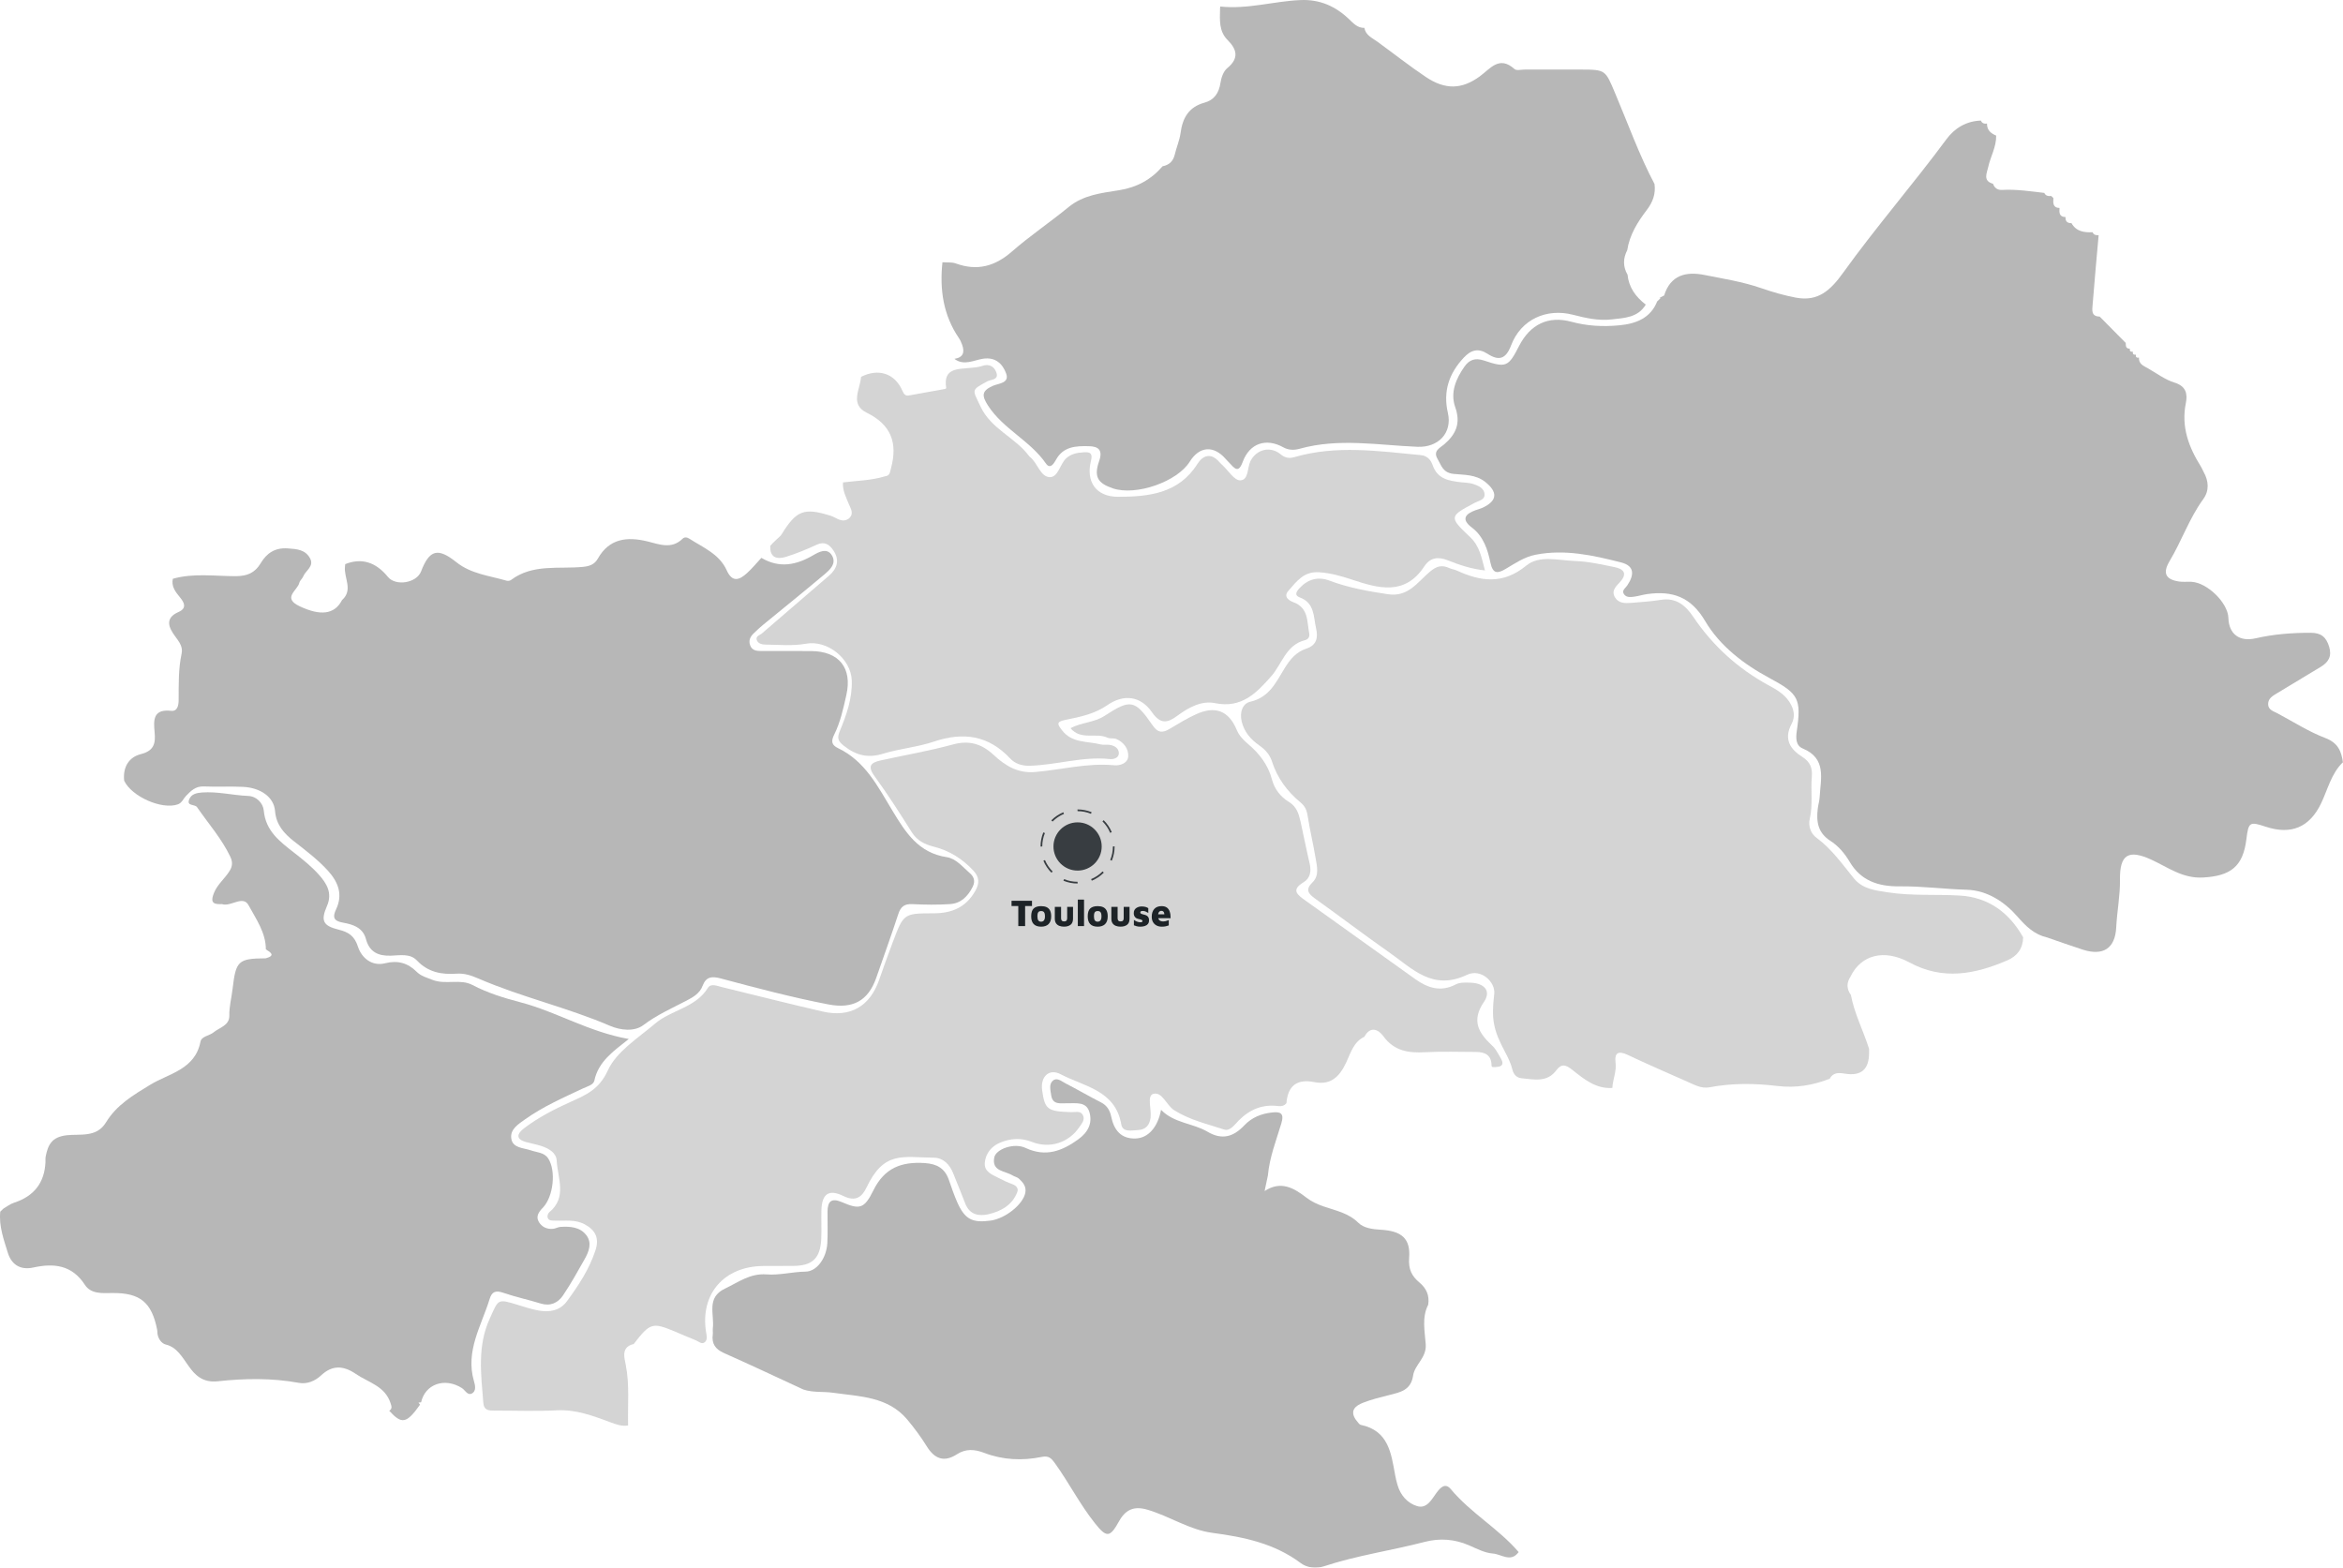
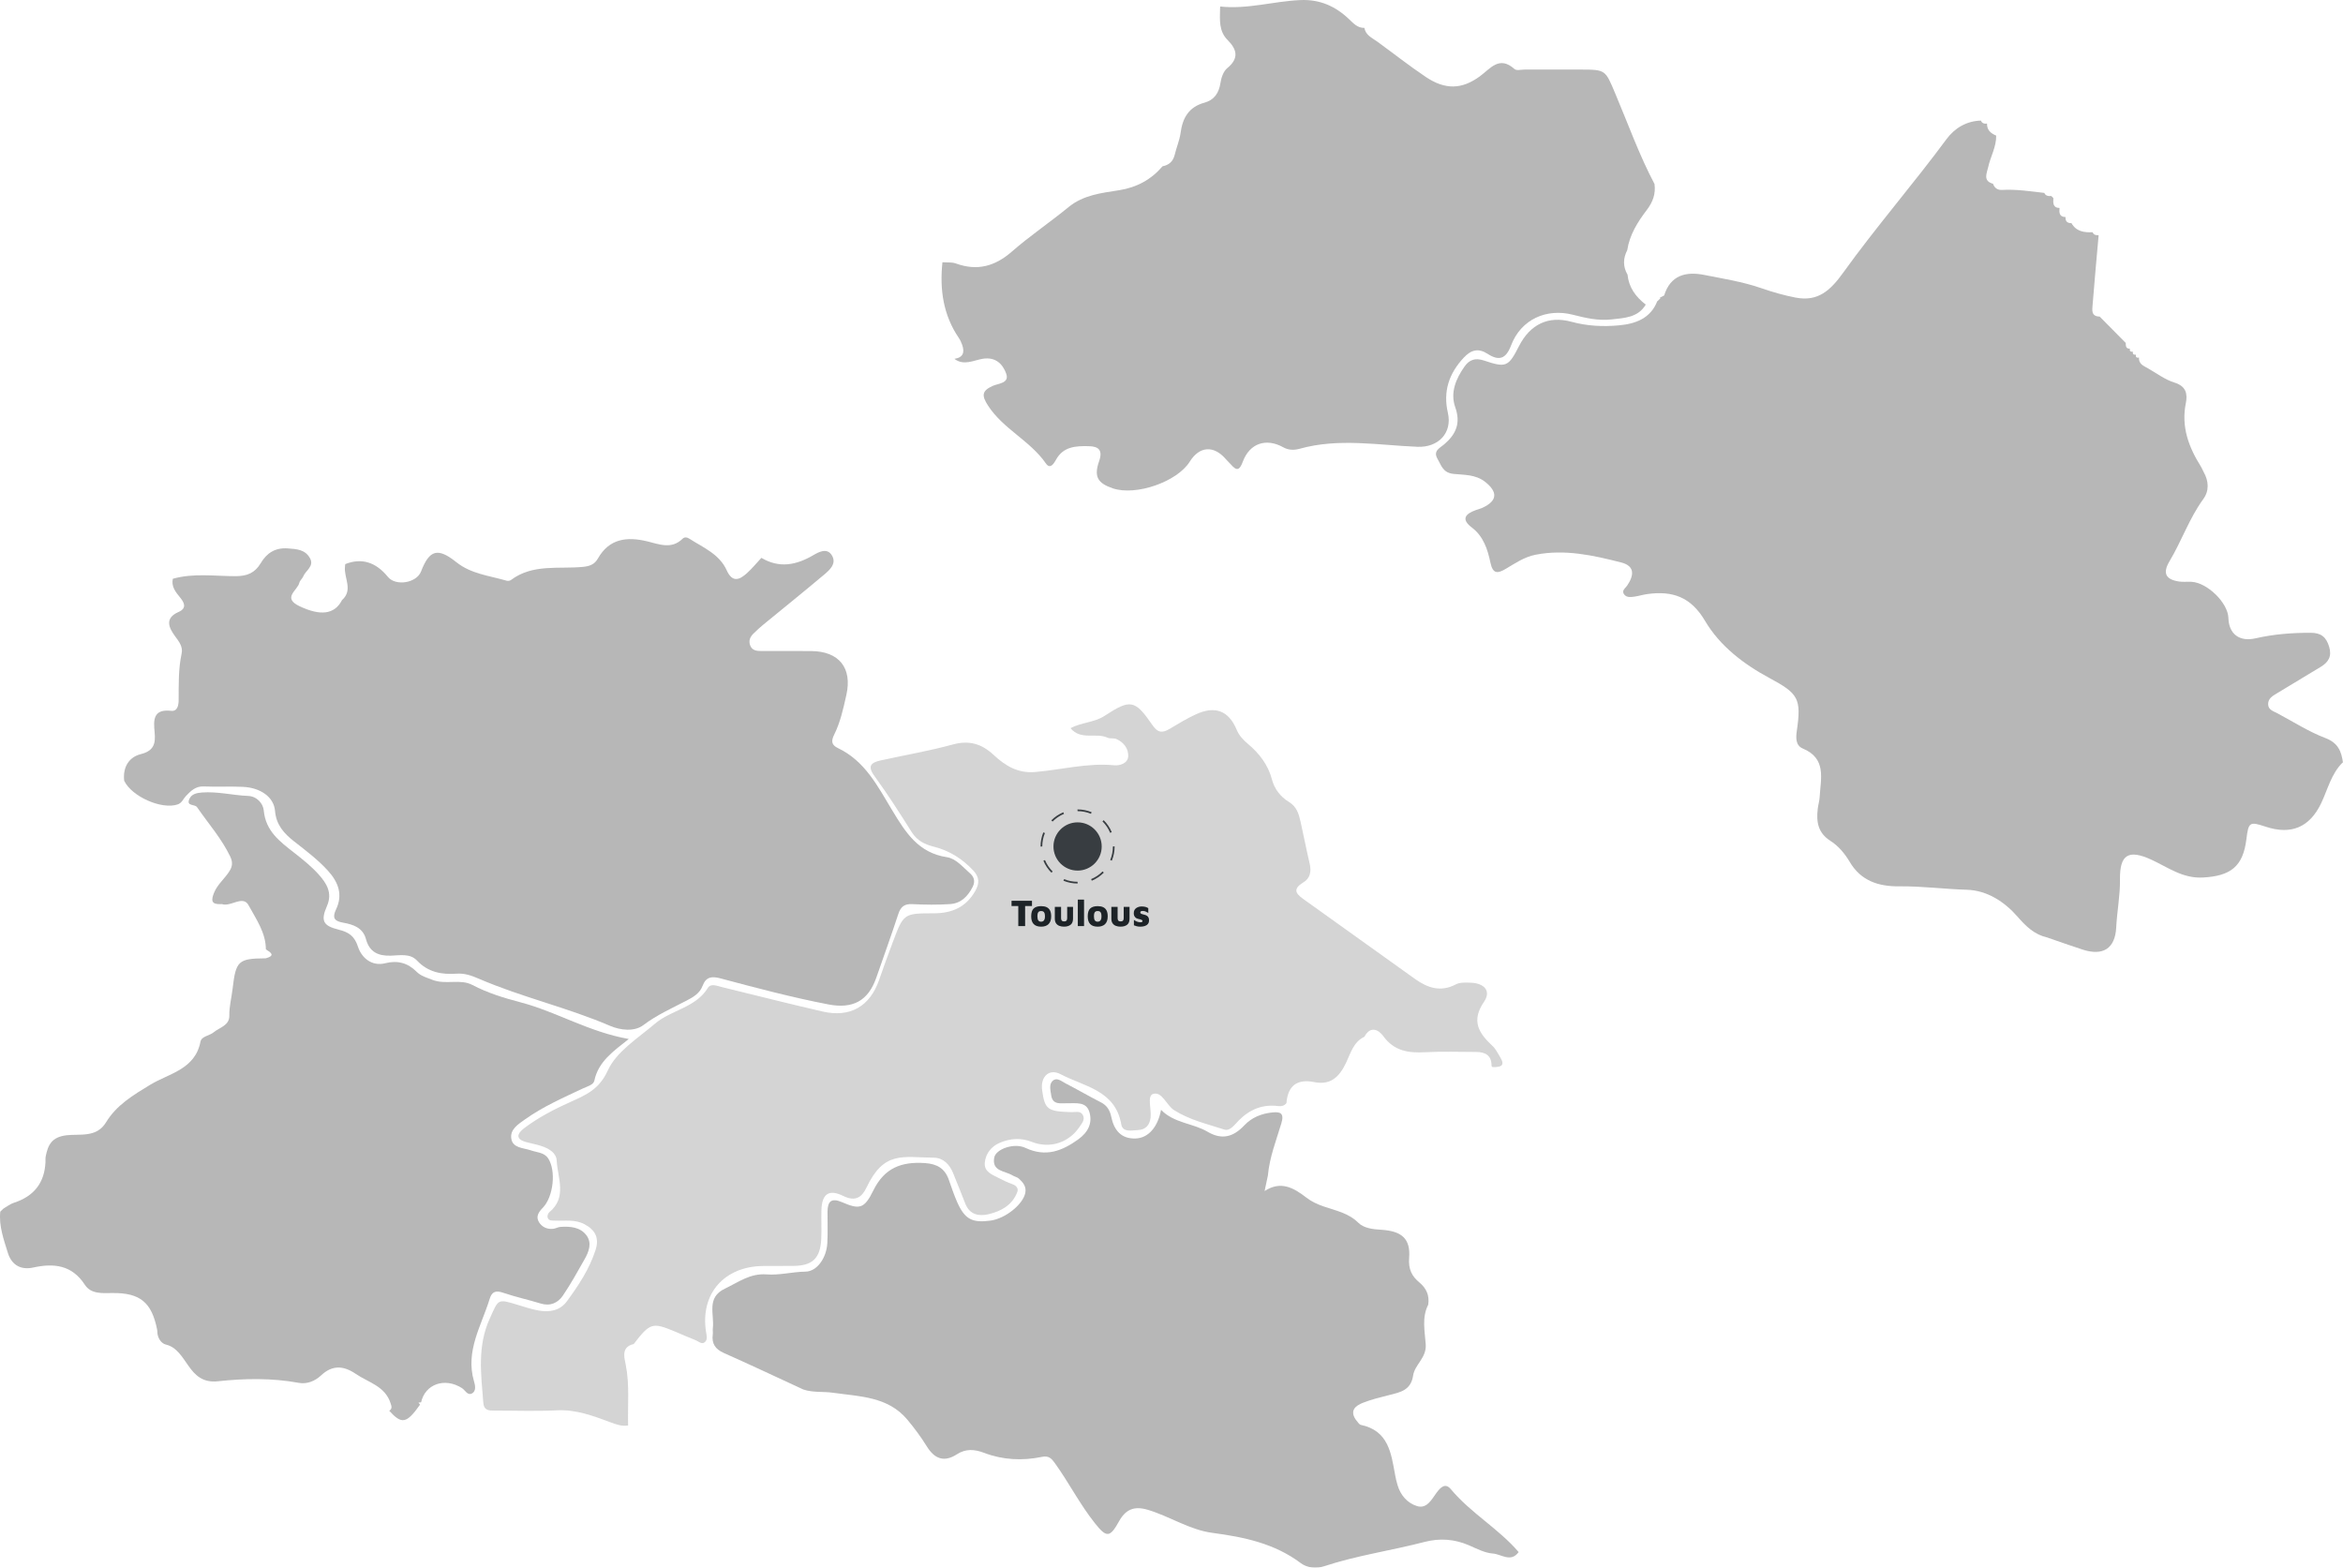
<svg xmlns="http://www.w3.org/2000/svg" id="Calque_1" viewBox="0 0 1360.23 910.07">
  <defs>
    <style>.cls-1,.cls-2{opacity:.85;}.cls-2,.cls-3{fill:#1d2327;}.cls-4{fill:#ccc;}.cls-5{fill:#aaa;}</style>
  </defs>
  <g class="cls-1">
    <path class="cls-5" d="M1218.94,183.75c5.05,5.11,10.11,10.22,15.16,15.34.03,1.71,0,3.45,2.49,3.31,0,0-.11.02-.11.03-.2,1.36.38,1.93,1.73,1.68l-.57.28s.6-.22.59-.21c-.2,1.36.37,1.92,1.73,1.68l-.58.29s.6-.23.6-.22c-.2,1.36.38,1.92,1.73,1.68,0,0,.08-.01.07,0-.25,3.72,2.7,4.8,5.19,6.21,5.07,2.86,9.9,6.59,15.34,8.26,6.83,2.09,7.77,6.56,6.67,11.99-2.77,13.72,1.68,25.53,8.77,36.82.62.98,1.01,2.1,1.58,3.12,2.97,5.29,3.32,10.88-.21,15.72-8.12,11.15-12.53,24.24-19.53,35.95-4.18,6.99-2.47,10.79,5.64,11.94,2.29.32,4.67.02,7,.14,9.23.46,21.21,12.2,21.46,20.98.26,9.22,6.27,14.02,15.84,11.82,10.59-2.43,21.21-3.22,32.03-3.2,6.01.01,8.95,2.56,10.63,8.11,1.68,5.55-.41,8.95-4.84,11.64-8.46,5.13-16.93,10.25-25.41,15.34-2.54,1.52-5.26,3.03-5.18,6.43.08,3.2,3.04,3.98,5.31,5.18,9.27,4.92,18.21,10.71,27.94,14.41,7.39,2.81,9.3,7.74,10.2,14.26,0,0-.21-.05-.21-.05-6.65,6.59-8.62,15.63-12.48,23.68q-10.01,20.89-32.13,13.58c-9.44-3.12-10.01-2.75-11.26,7.32-1.95,15.74-9.05,21.27-25.19,22.17-11.81.66-20.41-5.98-30.05-10.39-13.13-6-18.33-3.08-18.14,11.6.12,9.36-1.72,18.46-2.18,27.73-.61,12.35-7.71,16.73-19.5,12.91-6.9-2.23-13.73-4.69-20.59-7.05-7.43-1.69-12.24-6.39-17.24-12.11-7.52-8.61-17.61-15.24-29.38-15.58-13.11-.38-26.13-2.14-39.23-1.99-12.09.14-22.3-3.22-28.75-14.16-2.88-4.88-6.62-9.3-11.13-12.17-7.45-4.73-8.31-11.16-7.46-18.68.26-2.3,1-4.56,1.12-6.85.58-10.69,4.18-22.33-9.85-28.18-4.04-1.69-4.01-6.08-3.44-10,2.76-18.99,1-21.83-15.83-30.87-15.06-8.09-28.88-18.68-37.46-33.25-8.23-13.96-18.96-17.5-33.41-15.52-2.58.35-5.1,1.16-7.68,1.52-2.01.29-4.32.56-5.75-1.2-1.86-2.27.65-3.73,1.66-5.22,4-5.89,4.62-11.37-3.44-13.43-16.28-4.15-32.72-7.84-49.74-4.49-6.47,1.27-11.77,4.91-17.26,8.17-4.58,2.72-7.51,3.25-8.94-3.59-1.6-7.6-3.99-15.23-10.8-20.39-6.39-4.84-3.74-7.93,2.3-10.1,1.37-.49,2.8-.84,4.11-1.46,8.47-3.99,8.72-9.08,1.32-14.93-5.51-4.36-12.19-4-18.27-4.62-6.33-.64-7.15-4.99-9.4-8.81-2.72-4.63,1.58-6.36,3.91-8.36,6.88-5.91,9.69-12.28,6.41-21.53-3.01-8.51.37-16.52,5.38-23.63,2.77-3.94,6.2-5.21,11.36-3.47,12.91,4.35,14.14,3.58,20.35-8.53,6.42-12.52,16.98-17.65,30.37-13.99,9.19,2.51,18.5,2.93,27.74,2.06,9.48-.89,18.29-4.01,22.15-14.2,0,0-.05.29-.05.29.63-.64,1.25-1.27,1.88-1.91,0,0-.58-.12-.57-.11.89-.46,1.78-.93,2.66-1.4,3.69-11.85,12.71-14.03,23.26-11.93,11.06,2.21,22.25,3.93,33.01,7.65,6.56,2.27,13.31,4.23,20.12,5.53,12.84,2.46,20.05-4.04,27.51-14.42,19.08-26.55,40.6-51.29,60.06-77.62,4.67-6.32,11.53-10.52,20.01-10.73,0,0-.11-.07-.11-.07.65,1.71,2.02,1.99,3.62,1.81,0,0-.03-.06-.03-.06-.13,3.83,2.22,5.77,5.41,7.07,0,0-.1-.1-.1-.1.17,6.55-3.29,12.17-4.62,18.32-.75,3.48-3.33,8.13,2.95,9.75,0,0-.18-.1-.18-.1.84,2.49,2.67,3.77,5.2,3.63,8.31-.47,16.48.79,24.68,1.75,0,0-.12-.07-.12-.07.8,1.85,2.39,1.98,4.09,1.86.4.4.8.8,1.21,1.2-.13,2.77-.43,5.65,3.65,5.75,0,0-.08-.08-.08-.08-.22,2.71-.25,5.31,3.57,5.34,0,0-.09-.06-.09-.06-.16,2.49,1.02,3.69,3.51,3.61,0,0-.09-.07-.09-.07,2.76,4.91,7.36,5.58,12.35,5.32,0,0-.09-.06-.09-.06.66,1.68,2.06,1.9,3.61,1.8,0,0-.06-.06-.06-.06-1.19,13.47-2.45,26.92-3.5,40.4-.23,2.99-.99,6.8,4.08,6.9Z" />
    <path class="cls-4" d="M866.82,619.47l-.69-.15s-.21-.67-.21-.67c.01-6.05-3.66-7.96-9-7.96-9.83,0-19.69-.4-29.49.15-9.74.54-18.07-.67-24.38-9.38-2.76-3.8-7.51-6.07-10.93.38-6.34,3.02-8,9.5-10.62,15.03-3.82,8.07-8.8,13.26-18.57,11.3-9.9-1.98-15.31,2.13-16.09,12.22-1.21,1.55-2.96,1.95-4.72,1.72-9.07-1.17-16.36,1.82-22.87,8.24-2.27,2.24-5.07,6.51-8.52,5.38-9.87-3.23-20.18-5.59-29.09-11.25-4.51-2.87-6.94-11.03-12.19-9.43-3.63,1.11-.9,8.94-1.47,13.74-.52,4.41-2.92,7.04-7.29,7.23-3.59.15-8.87,1.58-9.73-3.32-3.47-19.88-21.59-21.93-35.18-29.08-6.79-3.57-11.84,1.46-10.77,9.23,1.56,11.28,3.08,12.38,17.11,12.78,2.23.06,5-.91,6.43,1.49,1.63,2.74-.51,5.08-1.9,7.14-6.18,9.18-17.25,12.71-27.56,8.64-6.4-2.53-12.64-2.05-18.68.52-4.82,2.05-8.06,6.07-8.67,11.29-.63,5.49,4.14,7.14,8,9.12,2.59,1.33,5.23,2.62,7.96,3.6,2.34.84,3.7,2.43,2.89,4.57-2.84,7.53-9.28,11.09-16.49,12.83-5.66,1.36-11.15.47-13.7-6.13-2.31-5.96-4.71-11.88-7.11-17.8-2.02-4.98-5.74-8.76-11.01-8.82-18.44-.24-29.08-4.11-39.28,17.4-2.57,5.43-6.33,8.29-13.35,4.83-8.55-4.22-12.53-1.18-12.78,8.35-.15,5.53.17,11.08-.09,16.61-.53,11.22-5.18,15.57-16.27,15.61-5.84.02-11.68-.01-17.52.05-22.67.25-36.52,16.22-33.12,38.15.31,2,1.04,4.33-.48,5.87-1.87,1.9-3.75-.24-5.5-.92-4.07-1.58-8.05-3.37-12.08-5.06-13.1-5.46-14.4-5.06-23.91,7.27-7.39,1.67-5.47,7.83-4.64,11.96,2.34,11.77,1.06,23.54,1.39,35.3-3.62.62-6.95-.6-10.21-1.82-10.1-3.75-20.03-7.54-31.25-6.96-11.94.62-23.94.14-35.91.16-3.33,0-6.32.1-6.7-4.65-1.3-16.47-3.57-32.73,3.77-48.81,5.13-11.24,4.19-11.63,16.52-7.82,3.88,1.2,7.79,2.45,11.77,3.18,6.39,1.16,12.47.13,16.54-5.43,6.71-9.16,12.97-18.62,16.54-29.58,2.25-6.92.07-11.62-6.31-15.04-5.55-2.98-11.38-1.89-17.14-2.13-1.71-.07-3.78.24-4.37-1.89-.24-.86.29-2.39,1-2.98,10.51-8.7,4.81-19.86,4.29-30.01-.24-4.61-4.75-7.11-9.11-8.51-2.76-.89-5.63-1.41-8.44-2.16-6.65-1.77-5.42-5.03-1.23-8.19,8.18-6.17,17.26-10.87,26.57-15.07,9.02-4.07,16.78-7.17,21.89-18.36,5.01-10.98,17.56-18.78,27.45-27.21,9.37-8,23.49-9.09,30.67-20.76,1.67-2.72,5.32-1.12,8.15-.43,19.46,4.77,38.89,9.68,58.42,14.18,15.97,3.68,27.42-2.94,32.78-18.24,2.59-7.41,5.23-14.8,8.01-22.14,6.25-16.54,6.29-16.62,23.89-16.64,10.44,0,18.64-3.59,23.98-13,2.53-4.44,2.36-8.07-1.16-11.83-6.33-6.77-13.79-11.52-22.83-13.82-5.15-1.31-9.7-3.38-12.8-8.29-6.98-11.07-14.01-22.14-21.73-32.7-4.54-6.22-1.62-7.97,3.84-9.17,13.89-3.05,27.95-5.46,41.65-9.19,9.52-2.6,16.7-.4,23.66,6.05,6.67,6.17,13.89,10.8,24.1,9.93,15.3-1.3,30.36-5.41,45.95-3.91,3.36.32,7.85-1.18,8.09-5.15.27-4.39-2.54-8.2-6.86-10.1-1.53-.67-3.64-.07-5.14-.77-6.71-3.13-15.47,1.74-21.5-5.52,6.44-3.42,13.84-3.27,19.74-7.13,15.03-9.8,17.6-9.53,27.84,5.37,3.2,4.65,5.89,4.6,10.03,2.13,5-2.98,10-6.04,15.28-8.45,11.18-5.11,19.01-2,23.61,9.07,1.4,3.37,3.84,5.88,6.5,8.12,6.61,5.58,11.71,12.16,13.93,20.61,1.5,5.7,5.05,10.14,9.71,12.98,4.65,2.83,5.85,6.89,6.87,11.4,1.84,8.19,3.43,16.45,5.35,24.62,1.05,4.48.26,8.43-3.63,10.77-7.42,4.47-3.39,7.32.99,10.45,21.29,15.22,42.54,30.5,63.85,45.69,7.27,5.18,14.85,7.73,23.64,3.1,2.38-1.25,5.69-1.08,8.55-.98,8.1.28,12.05,4.87,7.79,11.11-7.62,11.15-3,18.24,4.97,25.63,1.87,1.73,3.02,4.26,4.41,6.48,3.25,5.19,0,5.81-4.13,5.78Z" />
    <path class="cls-5" d="M243.86,815.43c-7.82,11.03-10.6,11.59-17.88,3.56,1.94-1.23,1.32-2.68.73-4.49-3.21-9.85-12.8-11.92-20.09-16.88-7.11-4.84-13.57-5.39-20.22.84-3.49,3.27-8.19,5.2-12.86,4.33-15.65-2.89-31.61-2.61-46.99-.93-17.89,1.96-17.39-18.28-30.29-21.31-2.48-.58-4.62-3.51-4.88-6.76-.05-.58,0-1.17-.12-1.74-3.13-15.98-9.87-21.57-26.02-21.41-5.89.06-12.39.73-15.99-4.81-7.47-11.5-18.01-12.62-29.87-10.01-7.82,1.72-12.81-1.92-14.86-8.63-2.35-7.68-5.23-15.45-4.36-23.8h.01c.62-.6,1.24-1.2,1.86-1.79,2-1.14,3.88-2.66,6.03-3.35q17.48-5.62,18.34-23.51c.05-1.16-.08-2.36.15-3.49,1.34-6.66,3.53-11.17,12.06-12.19,7.74-.92,17.44,1.57,22.94-7.5,6.11-10.05,15.75-15.8,25.6-21.78,10.93-6.65,26.1-8.86,29.24-25.06.62-3.19,5.22-3.4,7.64-5.42,3.43-2.86,9.22-3.93,9.11-9.69-.1-5.32,1.29-10.35,1.89-15.53,1.92-16.4,3.24-17.61,19.29-17.75,5.77-1.63,2.86-3.4.08-5.17l-.04-.06c-.06-9.78-5.75-17.63-10.05-25.57-3.26-6.03-10.17,1.01-15.37-.64-.26-.08-.58-.02-.87-.01-5.38.2-5.58-2.15-3.83-6.53,2.02-5.05,6.32-8.27,9.02-12.71,1.73-2.65,1.89-5.26.48-8.22-5.03-10.57-12.78-19.3-19.34-28.83-1.28-1.86-6.32-.4-4.49-4.68,1.24-2.89,4.13-3.59,7.3-3.83,9.1-.69,17.95,1.64,26.96,2,4.87.2,8.58,4.29,8.96,8.44,1.09,11.96,9.35,18.03,17.64,24.52,5.03,3.93,10.1,7.98,14.32,12.71,4.46,5,8.05,10.61,4.75,18.18-3.75,8.6-2.37,11.49,6.72,13.76,5.82,1.46,9.19,3.52,11.3,10.01,1.98,6.1,7.79,11.48,15.74,9.5,7.31-1.83,13.13-.19,18.29,4.96,2.55,2.55,5.92,3.39,9.19,4.68,7.59,3,16.07-.77,23.18,2.97,8.88,4.67,18.33,7.55,27.86,10.05,20.98,5.49,39.74,17.25,62.93,21.31-8.97,7.1-17.67,13.08-20,24.18-.53,2.53-4.31,3.42-7,4.69-11.33,5.34-22.81,10.39-33.12,17.7-4.18,2.97-8.95,5.89-8.08,11.35.89,5.52,7.13,5.25,11.31,6.72,3.54,1.24,7.72,1.16,10.03,4.6,4.78,7.13,3.11,22.31-2.99,28.65-2.38,2.47-4.36,5.14-2.28,8.47,1.78,2.86,4.78,4.21,8.25,3.83,1.42-.16,2.78-1.01,4.2-1.11,5.67-.38,11.5.08,15.1,4.91,3.36,4.5,1.38,9.54-1.13,13.96-4.01,7.08-7.95,14.23-12.51,20.95-2.93,4.31-7.33,6.4-12.98,4.65-7.21-2.23-14.64-3.8-21.77-6.25-4.27-1.47-6.5-.66-7.81,3.6-4.79,15.59-14.22,30.25-9.09,47.81.62,2.13,1.53,5.71-1.3,7.11-2.49,1.24-3.83-1.97-5.69-3.16-9.95-6.34-21.38-2.37-23.73,8.31,0,0-.09-.02-.1-.03-.48.04-.95.09-1.41.14.29.38.59.76.88,1.14Z" />
    <path class="cls-5" d="M200.28,328.91c.02-.48.07-.96.15-1.43q14.17-5.6,24.76,7.42c4.51,5.55,16.66,3.57,19.24-3.13,4.86-12.61,9.7-14.04,20.5-5.41,8.61,6.87,19.22,7.84,29.19,10.75.75.22,1.9.06,2.5-.39,12.65-9.5,27.66-6.27,41.78-7.63,3.86-.37,6.77-1.42,8.66-4.77,6.62-11.75,16.97-12.88,28.69-10.05,7.01,1.69,14.08,4.79,20.53-1.53,1.15-1.12,2.61-.86,4,.03,8.02,5.15,17.37,8.89,21.6,18.29,3.29,7.31,7.39,5.65,11.79,1.65,3-2.72,5.58-5.89,8.35-8.86,10.37,6.15,20.14,4.28,30.08-1.52,3.11-1.81,8.1-4.66,10.93.21,2.74,4.73-1.35,8.32-4.59,11.06-11.76,9.92-23.78,19.55-35.67,29.32-1.8,1.48-3.47,3.11-5.16,4.71-2.05,1.94-3.17,4.23-2.09,7.06,1.15,3.02,3.81,3.24,6.52,3.24,9.63,0,19.27-.04,28.9.03,16.21.11,23.91,9.87,20.43,25.4-1.78,7.94-3.48,15.9-7.13,23.21-1.76,3.54-1.61,5.89,2.23,7.72,15.77,7.48,23.22,22.4,31.57,36.23,7.65,12.67,15.1,24.62,31.62,27.09,5.4.81,9.3,5.77,13.45,9.36,2.25,1.94,3.24,4.57,1.6,7.82-2.8,5.57-6.84,9.64-13.15,10.06-7.27.48-14.6.4-21.88.02-4.6-.24-6.77,1.48-8.17,5.75-4.08,12.42-8.51,24.73-12.82,37.07-4.67,13.35-13.61,18.13-27.73,15.41-21.12-4.07-41.9-9.57-62.65-15.12-5.22-1.4-8.45-.87-10.41,4.29-1.68,4.43-5.39,6.56-9.37,8.64-8.48,4.42-17.19,8.25-25.01,14.18-5.21,3.95-13.27,3.05-19.38.43-24.91-10.7-51.49-16.67-76.35-27.43-4.01-1.74-8.13-3.17-12.66-2.85-8.74.62-16.61-.78-23.11-7.67-3.93-4.16-9.85-2.96-15.05-2.78-7.25.26-12.48-2.01-14.51-9.61-1.79-6.71-7.56-8.53-13.36-9.56-5.26-.94-6.24-2.99-3.98-7.74,4.02-8.45,1.32-15.7-4.63-22.29-5.89-6.53-12.9-11.75-19.76-17.14-5.9-4.64-10.38-9.55-11.07-17.71-.68-8.04-8.43-13.46-18.59-13.94-7.58-.36-15.19.09-22.77-.24-4.77-.21-7.47,2.55-10.34,5.52-1.58,1.63-2.3,4.04-4.78,4.9-9.19,3.2-26.69-4.48-31.09-13.73-.86-7.73,2.62-13.7,9.72-15.47,7.71-1.92,8.55-6.37,7.95-12.68-.66-7.02-.99-13.62,9.6-12.44,3.66.41,4.34-3.19,4.35-6.3.05-8.99-.2-17.98,1.72-26.87.87-4.06-1.46-6.96-3.8-10.14-3.65-4.96-6.2-10.48,2.04-14.08,5.12-2.24,3.12-5.67.88-8.4-2.68-3.26-5.15-6.33-4.23-10.86,12.04-3.43,24.35-1.5,36.52-1.52,6.54-.01,11.11-1.82,14.48-7.49,3.46-5.82,8.28-9.17,15.79-8.63,5.23.38,10.03.68,12.81,5.62,2.69,4.79-2.49,7.14-3.9,10.67-.53,1.32-1.94,2.36-2.25,3.69-1.06,4.48-10.15,8.73.18,13.61,11.98,5.65,20.24,4.89,24.61-3.58,6.68-5.94.94-12.98,1.72-19.45Z" />
-     <path class="cls-4" d="M1074.41,566.82c-2.46,3.62-2.46,7.21.12,10.77,2.06,10.91,7.23,20.77,10.56,31.25,0,.86-.01,1.71-.01,2.57q-.03,14.15-13.92,11.88c-3.49-.57-6.93-.88-8.96,2.98-9.83,3.74-19.51,5.48-30.48,4.16-12.85-1.55-26.15-1.73-39.17.76-4.91.94-9.08-1.54-13.3-3.4-11.45-5.04-22.92-10.04-34.23-15.38-5.39-2.54-7.84-1.43-7.1,4.58.63,5.08-1.63,9.69-1.88,14.59-9.62.62-16.53-5.2-23.29-10.55-3.82-3.02-6.27-3.66-9.24.32-5.38,7.2-12.98,5.27-20.11,4.6-2.55-.24-4.56-1.78-5.34-4.95-.89-3.61-2.57-7.1-4.34-10.41-6.77-12.69-8-18.89-6.23-33.51.84-6.97-7.68-15.05-15.81-11.18-20.01,9.52-31.71-3.61-45.09-12.97-14.52-10.17-28.64-20.91-43.05-31.24-3.96-2.84-5.94-5.19-1.55-9.48,4.07-3.98,2.58-9.3,1.78-14.1-1.38-8.28-3.38-16.46-4.65-24.75-.49-3.16-1.69-5.54-4-7.44-7.82-6.44-13.58-14.24-16.7-23.96-1.27-3.95-3.89-6.82-7.44-9.31-4.75-3.34-8.61-7.63-10.1-13.75-1.33-5.48.51-10.54,5.09-11.57,11.04-2.49,14.98-11.57,19.85-19.46,3.26-5.27,6.77-9.41,12.5-11.29,6.21-2.04,6.94-6.58,5.74-11.77-1.56-6.74-.74-14.77-9.47-17.99-3.4-1.25-1.89-3.53-.12-5.42,4.9-5.21,10.69-6.85,17.47-4.3,10.94,4.12,22.3,6.13,33.84,7.87,11.75,1.78,17.2-7.05,24.18-12.94,3.98-3.36,7.07-4.31,11.51-2.22,1.31.61,2.83.75,4.15,1.35,14.01,6.45,26.95,8.29,40.48-2.83,7.58-6.24,18.7-2.98,28.19-2.66,7.76.26,15.52,2.01,23.18,3.59,4.79.99,7.6,3.43,3.18,8.44-2.21,2.5-5.44,5.08-3.09,9.04,2.09,3.53,5.83,3.53,9.38,3.25,5.78-.47,11.59-.85,17.31-1.76,8.89-1.42,14.33,3.27,18.79,9.89,11.26,16.7,25.73,29.86,43.41,39.55,4.56,2.5,9.08,4.92,12.21,9.54,2.96,4.36,3.7,8.83,1.4,13.13-4.68,8.78-.67,14.67,6.23,19.03,4.73,2.99,5.97,6.58,5.55,11.63-.67,8.09.71,16.23-1.19,24.35-.95,4.04.48,8.48,3.9,10.99,8.84,6.48,14.98,15.31,21.75,23.6,5.11,6.26,12.41,6.94,19.62,8.07,13.89,2.19,27.92,1.04,41.85,1.88,16.64,1,28.68,9.88,36.77,24.26-.14,6.52-3.42,10.89-9.31,13.41-18.72,8.01-37.25,11.68-56.67,1.17-14.88-8.05-28.12-4.32-34.18,8.07Z" />
    <path class="cls-5" d="M708.29,5.19c.02-.47.06-.94.11-1.41,15.79,1.74,31.05-3.09,46.66-3.74,11.28-.47,20.35,3.64,28.22,11.18,2.54,2.43,4.88,5.06,8.8,4.97.76,4.3,4.49,5.78,7.51,7.98,9.4,6.82,18.52,14.04,28.15,20.5,11.28,7.57,20.92,7.29,31.37-.35,6.14-4.49,11.27-12.22,20.15-4.22,1.15,1.03,3.96.27,6,.28,10.79,0,21.58-.03,32.37,0,14.63.04,14.3.19,20.09,13.88,7.45,17.59,13.86,35.64,22.81,52.58.72,5.73-.89,10.34-4.56,15.16-5.22,6.84-9.92,14.33-11.27,23.22-2.46,4.77-2.56,9.52.16,14.23.75,7.48,4.82,12.94,10.58,17.39-4.55,7.63-12.5,7.74-19.89,8.6-7.59.88-15.09-.84-22.36-2.71-15.38-3.95-30.19,2.7-35.9,17.72-3.02,7.94-6.97,9.28-13.69,4.95-5.32-3.43-9.55-2.34-13.82,2.23-8.6,9.19-12.08,19.59-9.23,31.98,2.72,11.82-5.61,20.26-17.63,19.77-22.82-.93-45.76-5.21-68.52,1.17-2.89.81-6.28.88-9.35-.85-10-5.61-19.59-2.37-23.56,8.36-1.8,4.86-3.44,5.61-6.84,1.64-.95-1.1-2.07-2.06-3.01-3.16-6.96-8.13-15.32-7.56-20.92,1.44-7.29,11.72-31.3,20.06-44.68,15.52-8.85-3-11.08-6.8-7.94-15.81,2.27-6.53-.45-8.57-6.19-8.67-7.4-.14-14.64.17-18.89,7.93-1.1,2-3.32,5.74-5.82,2.12-9.15-13.24-24.69-19.93-33.56-33.53-3.85-5.91-3.74-8.7,2.93-11.61,3.03-1.32,9.55-1.45,7.58-6.99-1.94-5.46-6.02-9.78-13.37-8.69-5.48.81-11.13,4.31-16.69.08,5.09-.77,6.06-3.83,4.47-8.2-.49-1.36-1.09-2.72-1.9-3.91-9.13-13.38-11.19-28.26-9.53-43.96,2.61.2,5.42-.16,7.79.7,12.4,4.52,22.69,1.68,32.56-6.93,10.48-9.15,22.11-16.97,32.88-25.8,8.64-7.08,19.11-8.17,29.34-9.79,10.28-1.63,18.56-6.14,25.24-13.92,3.84-.72,6.13-2.91,7.06-6.77,1.01-4.23,2.81-8.32,3.38-12.59,1.18-8.76,4.79-15.07,13.9-17.56,5.6-1.53,8.37-5.58,9.25-11.44.46-3.04,1.72-6.76,3.93-8.57,6.93-5.69,5.73-10.83.23-16.34-5.13-5.14-4.51-11.66-4.39-18.07Z" />
-     <path class="cls-4" d="M448.88,315.06c.64-.62,1.27-1.24,1.91-1.86,1.01-1,2.27-1.85,2.99-3.03,8.63-13.99,13.02-15.56,28.49-10.75,3.3,1.03,6.4,4.38,10.38,1.72,3.37-2.84,1.29-5.74.1-8.63-1.66-4-3.68-7.91-3.36-12.45,8.11-1.02,16.36-1.09,24.26-3.52,3.06-.27,3.02-2.5,3.66-4.87,3.9-14.56.04-25.13-14.12-32.07-9.96-4.88-3.82-13.59-3.3-20.83,9.98-5.06,19.6-2.16,24.06,8.21,1.46,3.4,2.94,2.72,5.09,2.35,6.54-1.13,13.07-2.35,19.61-3.53.24-.17.71-.37.69-.49-1.96-11.66,6.53-10.95,13.83-11.72,2.3-.24,4.7-.35,6.85-1.1,4.21-1.49,7.18.17,8.44,3.8,1.52,4.39-3.26,3.96-5.33,5.1-9.68,5.32-8.53,4.61-3.95,14.48,6.15,13.27,20.14,17.96,28.19,28.81.17.23.38.45.61.63,4.39,3.43,5.89,11.21,11.14,11.66,5.22.45,6.12-7.43,9.82-10.86,2.92-2.71,6.63-3.35,10.45-3.55,3.78-.2,5,.77,3.94,5.08-2.96,12.11,3.02,20.8,15.81,20.77,17.55-.04,35.05-1.77,45.96-19,3.26-5.16,7.92-6.73,12.75-1.23.58.66,1.21,1.27,1.85,1.86,3.41,3.15,6.86,8.86,10.24,8.82,5.09-.06,4.06-7.25,6.04-11.2,3.43-6.8,11.46-8.85,17.37-4,2.54,2.09,4.94,2.64,8.03,1.74,24.38-7.11,48.93-3.51,73.48-1.19,4.05.38,5.94,3.18,6.87,5.85,2.88,8.26,9.65,9.09,16.67,9.93,2.3.27,4.71.24,6.86.97,3,1.03,6.48,2.39,6.6,6.11.11,3.18-3.41,3.61-5.6,4.78-14.96,7.94-15.24,8.19-2.78,19.96,5.62,5.31,6.63,11.96,8.61,19.35-7.69-.81-14.72-3.14-21.5-5.86-5.8-2.33-10.36-1.59-13.71,3.51-11.26,17.12-26.63,12.77-41.75,7.75-6.41-2.13-12.59-3.91-19.43-4.35-8.9-.57-13.07,5.48-17.77,10.83-2.99,3.41.39,5.62,2.94,6.56,8.86,3.27,7.86,11.15,9.19,18.06.44,2.3-.78,3.54-2.44,3.97-11.12,2.83-13.28,13.79-19.62,20.98-8.5,9.64-17.19,18.8-32.7,15.58-7.67-1.59-15.3,2.5-21.8,7.34-5.53,4.11-9.7,5.19-14.7-2.03-6.6-9.55-16.46-10.7-25.91-4.15-7.49,5.2-16,6.87-24.51,8.6-5.38,1.09-4.46,2.57-1.79,6.04,5.81,7.55,14.61,6.18,22.28,8.15,1.66.43,3.5.04,5.23.27,2.82.37,5.36,1.88,5.46,4.73.1,2.89-3.15,3.75-5.17,3.53-15.86-1.73-31.11,3.52-46.79,3.87-4.5.1-8.39-1.28-11.1-4.18-12.63-13.52-27.26-15.57-44.32-9.83-9.57,3.22-19.93,4.07-29.61,7.05-8.75,2.69-15.59.93-22.6-4.58-3.49-2.75-4.1-4.51-2.45-8.5,3.89-9.4,7.33-18.99,6.98-29.46-.42-12.58-14.08-23.62-26.58-21.35-7.83,1.42-15.71.59-23.57.51-1.91-.02-4.36-.52-5.03-2.74-.66-2.18,1.81-2.69,3.01-3.73,12.97-11.22,26.02-22.36,39.01-33.56,4.83-4.17,6.17-9.17,2.47-14.67-2.22-3.31-5.06-5.4-9.62-3.3-5.8,2.68-11.75,5.15-17.85,7.05-5.2,1.62-9.5.59-9.14-6.38.55-.6,1.11-1.21,1.66-1.81Z" />
    <path class="cls-5" d="M829.14,757.42c-3.81,7.44-1.95,15.48-1.43,23.04.53,7.82-6.38,11.73-7.31,18-1.31,8.8-7.61,9.79-14.09,11.45-5.06,1.3-10.19,2.51-15.03,4.43-4.28,1.69-7.86,4.44-4.17,9.85.98,1.04,1.82,2.76,2.96,3,16,3.35,17.56,16.39,19.85,29,.36,1.98.84,3.95,1.4,5.88,1.72,5.97,5.78,10.55,11.34,12.25,5.76,1.77,8.53-3.97,11.35-7.78,2.47-3.34,5.14-5.78,8.27-2.03,11.58,13.87,27.66,22.83,39.37,36.5-4.54,6.26-10.1,1.19-14.95.85-4.75-.32-9.43-2.85-13.97-4.81-8.37-3.61-16.95-4.2-25.64-1.94-19.4,5.05-39.35,7.84-58.45,14.15-4.73,1.56-9.89.86-13.49-1.84-15.28-11.45-32.91-15.12-51.26-17.55-13.41-1.77-24.87-9.67-37.73-13.45-7.8-2.29-12.72-.14-16.56,6.81-5.3,9.57-7.27,9.39-13.88,1.12-8.76-10.96-15.07-23.5-23.23-34.84-2.04-2.83-3.53-4.6-7.67-3.75-11.3,2.33-22.63,1.8-33.51-2.36-5.53-2.11-10.61-2.5-15.81.86-7.42,4.8-12.96,2.66-17.48-4.66-3.35-5.42-7.2-10.59-11.29-15.49-11.26-13.47-27.71-13.38-43.09-15.59-5.7-.82-11.64.02-17.27-1.89-15.34-7.08-30.62-14.31-46.07-21.16-5.05-2.24-7.24-5.44-6.5-10.83.16-1.14-.11-2.34.03-3.49,1.01-8.07-3.97-17.85,6.99-23.05,7.77-3.69,14.63-9.03,24.26-8.28,7.44.58,14.96-1.52,22.57-1.61,6.59-.08,12.18-7.88,12.65-16.56.33-6.1.06-12.24.12-18.36.06-5.82,2.24-8.03,8.26-5.45,10.3,4.41,13.02,4.07,18.35-6.78,6.44-13.11,16.36-16.79,29.92-15.87,7.07.48,11.56,3.1,13.88,9.69,1.54,4.38,3,8.82,4.89,13.05,4.39,9.86,8.62,12.1,19.28,10.67,8.6-1.15,18.81-9.3,20.22-16.04.77-3.69-1.28-6.12-3.65-8.29-1.02-.93-2.61-1.21-3.83-1.96-4.31-2.65-12.03-2.2-10.55-10.29.91-4.96,11.53-8.75,18.13-5.65,11.74,5.52,21.24,1.87,30.72-4.99,5.61-4.07,8.32-9.36,6.4-15.83-1.83-6.15-7.7-4.97-12.62-5.09-3.89-.1-8.79,1.25-9.58-4.78-.36-2.79-1.41-6.26,1-8.33,2.37-2.04,5,.34,7.22,1.49,6.98,3.62,13.79,7.58,20.79,11.16,3.51,1.79,5.14,4.75,5.85,8.22,1.59,7.73,5.6,12.89,13.99,12.71,7.45-.16,13.08-6.51,14.95-16.65,7.63,7.83,18.5,7.71,27.01,12.73,8.48,5.01,15.13,2.85,21.26-3.64,4.45-4.71,10.03-6.9,16.28-7.56,4.63-.49,7.1.3,5.3,6.29-3,9.97-6.89,19.78-7.82,30.3-.56,2.65-1.12,5.3-1.91,9.03,9.55-6.24,17.08-1.72,24.36,3.89,3.03,2.33,6.39,3.83,10.01,5.08,6.98,2.42,14.32,3.77,20.07,9.47,3.11,3.08,8.28,3.76,13.05,4.03,12.05.69,17.3,5.08,16.42,16.38-.51,6.58,1.59,10.58,5.89,14.17,4.2,3.5,5.98,7.64,5.18,12.97Z" />
  </g>
  <circle class="cls-2" cx="625.59" cy="491.4" r="14" />
  <path class="cls-2" d="M625.6,512.9c-2.86,0-5.62-.54-8.22-1.62l.38-.92c2.48,1.03,5.11,1.54,7.82,1.54l.02.93v.07h0ZM633.84,511.26l-.38-.92c2.49-1.04,4.73-2.53,6.64-4.45l.71.71c-2.01,2.01-4.35,3.58-6.97,4.67ZM610.41,506.63c-2.01-2.01-3.59-4.35-4.67-6.96l.92-.38c1.04,2.49,2.54,4.72,4.46,6.64l-.71.71ZM645.46,499.63l-.92-.38c1.03-2.49,1.55-5.13,1.55-7.84l.68-.06.32.05c0,2.86-.55,5.62-1.63,8.23ZM604.09,491.45v-.04c0-2.83.54-5.59,1.61-8.18l.92.38c-1.02,2.48-1.54,5.1-1.54,7.8l-1,.04ZM644.51,483.48c-1.04-2.49-2.55-4.72-4.47-6.63l.7-.71c2.02,2,3.6,4.34,4.69,6.95l-.92.39ZM611.06,476.94l-.71-.71c2-2.02,4.34-3.59,6.96-4.68l.39.92c-2.49,1.04-4.72,2.54-6.63,4.46ZM633.37,472.43c-2.47-1.01-5.09-1.53-7.78-1.53l-.07-1h.07c2.82,0,5.57.54,8.16,1.6l-.38.92Z" />
  <path class="cls-3" d="M591.17,537.62v-11.65h-3.92v-3.04h11.87v3.04h-3.99v11.65h-3.97Z" />
  <path class="cls-3" d="M604.43,537.95c-1.92,0-3.37-.5-4.33-1.5s-1.44-2.49-1.44-4.47c0-2.16.48-3.69,1.45-4.59.97-.9,2.41-1.35,4.32-1.35,1.26,0,2.33.2,3.19.6.87.41,1.52,1.04,1.97,1.92.45.87.67,2.02.67,3.43,0,1.97-.5,3.46-1.51,4.46-1.01,1.01-2.45,1.51-4.33,1.51ZM604.43,535.07c.47,0,.87-.11,1.2-.33s.58-.56.76-1.02c.18-.46.26-1.04.26-1.73,0-.82-.09-1.46-.26-1.91-.18-.45-.43-.76-.76-.94s-.73-.26-1.2-.26-.89.09-1.21.27c-.32.18-.56.5-.72.95s-.23,1.08-.23,1.88c0,1.07.18,1.86.53,2.35.35.49.9.74,1.63.74Z" />
  <path class="cls-3" d="M617.78,537.95c-1.06,0-1.99-.16-2.8-.47s-1.44-.82-1.91-1.5c-.46-.68-.69-1.57-.69-2.66v-6.87h3.63v6.61c0,.62.14,1.08.43,1.39.29.31.74.46,1.35.46s1.06-.15,1.34-.46c.28-.31.42-.77.42-1.39v-6.61h3.39v6.87c0,1.62-.47,2.79-1.4,3.52s-2.19,1.1-3.78,1.1Z" />
  <path class="cls-3" d="M629.34,537.62h-3.61v-15.38h3.61v15.38Z" />
  <path class="cls-3" d="M637.25,537.95c-1.92,0-3.37-.5-4.33-1.5s-1.44-2.49-1.44-4.47c0-2.16.48-3.69,1.45-4.59.97-.9,2.41-1.35,4.32-1.35,1.26,0,2.33.2,3.19.6.87.41,1.52,1.04,1.97,1.92.45.87.67,2.02.67,3.43,0,1.97-.5,3.46-1.51,4.46-1.01,1.01-2.45,1.51-4.33,1.51ZM637.25,535.07c.47,0,.87-.11,1.2-.33s.58-.56.76-1.02c.18-.46.26-1.04.26-1.73,0-.82-.09-1.46-.26-1.91-.18-.45-.43-.76-.76-.94s-.73-.26-1.2-.26-.89.09-1.21.27c-.32.18-.56.5-.72.95s-.23,1.08-.23,1.88c0,1.07.18,1.86.53,2.35.35.49.9.74,1.63.74Z" />
  <path class="cls-3" d="M650.6,537.95c-1.06,0-1.99-.16-2.8-.47s-1.44-.82-1.91-1.5c-.46-.68-.69-1.57-.69-2.66v-6.87h3.63v6.61c0,.62.14,1.08.43,1.39.29.31.74.46,1.35.46s1.06-.15,1.34-.46c.28-.31.42-.77.42-1.39v-6.61h3.39v6.87c0,1.62-.47,2.79-1.4,3.52s-2.19,1.1-3.78,1.1Z" />
  <path class="cls-3" d="M661.9,537.95c-.79,0-1.48-.09-2.05-.26s-1.09-.35-1.56-.53v-3.13c.26.19.59.39.98.61s.82.39,1.3.54c.48.15.99.22,1.53.22.47,0,.79-.08.95-.23.16-.15.24-.33.24-.54s-.11-.38-.33-.52c-.22-.14-.51-.26-.86-.36-.35-.1-.73-.19-1.12-.26-.34-.06-.67-.16-1-.32-.33-.15-.63-.37-.9-.64-.27-.27-.48-.61-.64-1.01s-.23-.88-.23-1.42c0-.75.14-1.37.43-1.86.29-.49.67-.89,1.15-1.19s.99-.52,1.53-.65,1.07-.19,1.59-.18c.97.03,1.73.13,2.27.31s1.03.4,1.45.68l.02,2.75c-.48-.27-.98-.52-1.49-.77-.51-.25-1.08-.37-1.73-.37-.54,0-.92.08-1.12.24s-.31.37-.31.62.08.44.23.58.36.25.62.33.53.16.83.25c.37.09.75.19,1.15.31.4.12.76.29,1.1.53.34.23.61.56.83.97.21.41.32.96.32,1.63-.02.93-.26,1.66-.74,2.19-.48.54-1.11.92-1.88,1.15-.78.23-1.62.34-2.53.34Z" />
-   <path class="cls-3" d="M674.44,537.95c-1.15,0-2.16-.23-3.03-.69-.87-.46-1.55-1.12-2.04-1.98-.48-.86-.73-1.88-.73-3.05,0-1.95.49-3.47,1.48-4.56s2.4-1.63,4.25-1.63c1.23,0,2.23.26,3,.79.76.53,1.33,1.31,1.7,2.36.37,1.04.54,2.32.53,3.83h-8.42l-.44-2.22h5.77l-.44,1.19c-.02-1.19-.17-2.02-.45-2.5-.29-.48-.76-.72-1.42-.72-.35,0-.68.1-.97.3-.29.2-.53.52-.69.96-.17.44-.25,1.03-.25,1.78,0,1.01.24,1.79.72,2.32.48.54,1.27.8,2.37.8.4,0,.79-.05,1.19-.14.4-.1.76-.21,1.1-.34.34-.13.62-.23.86-.31v3.09c-.51.19-1.1.36-1.75.51-.65.15-1.43.22-2.32.22Z" />
</svg>